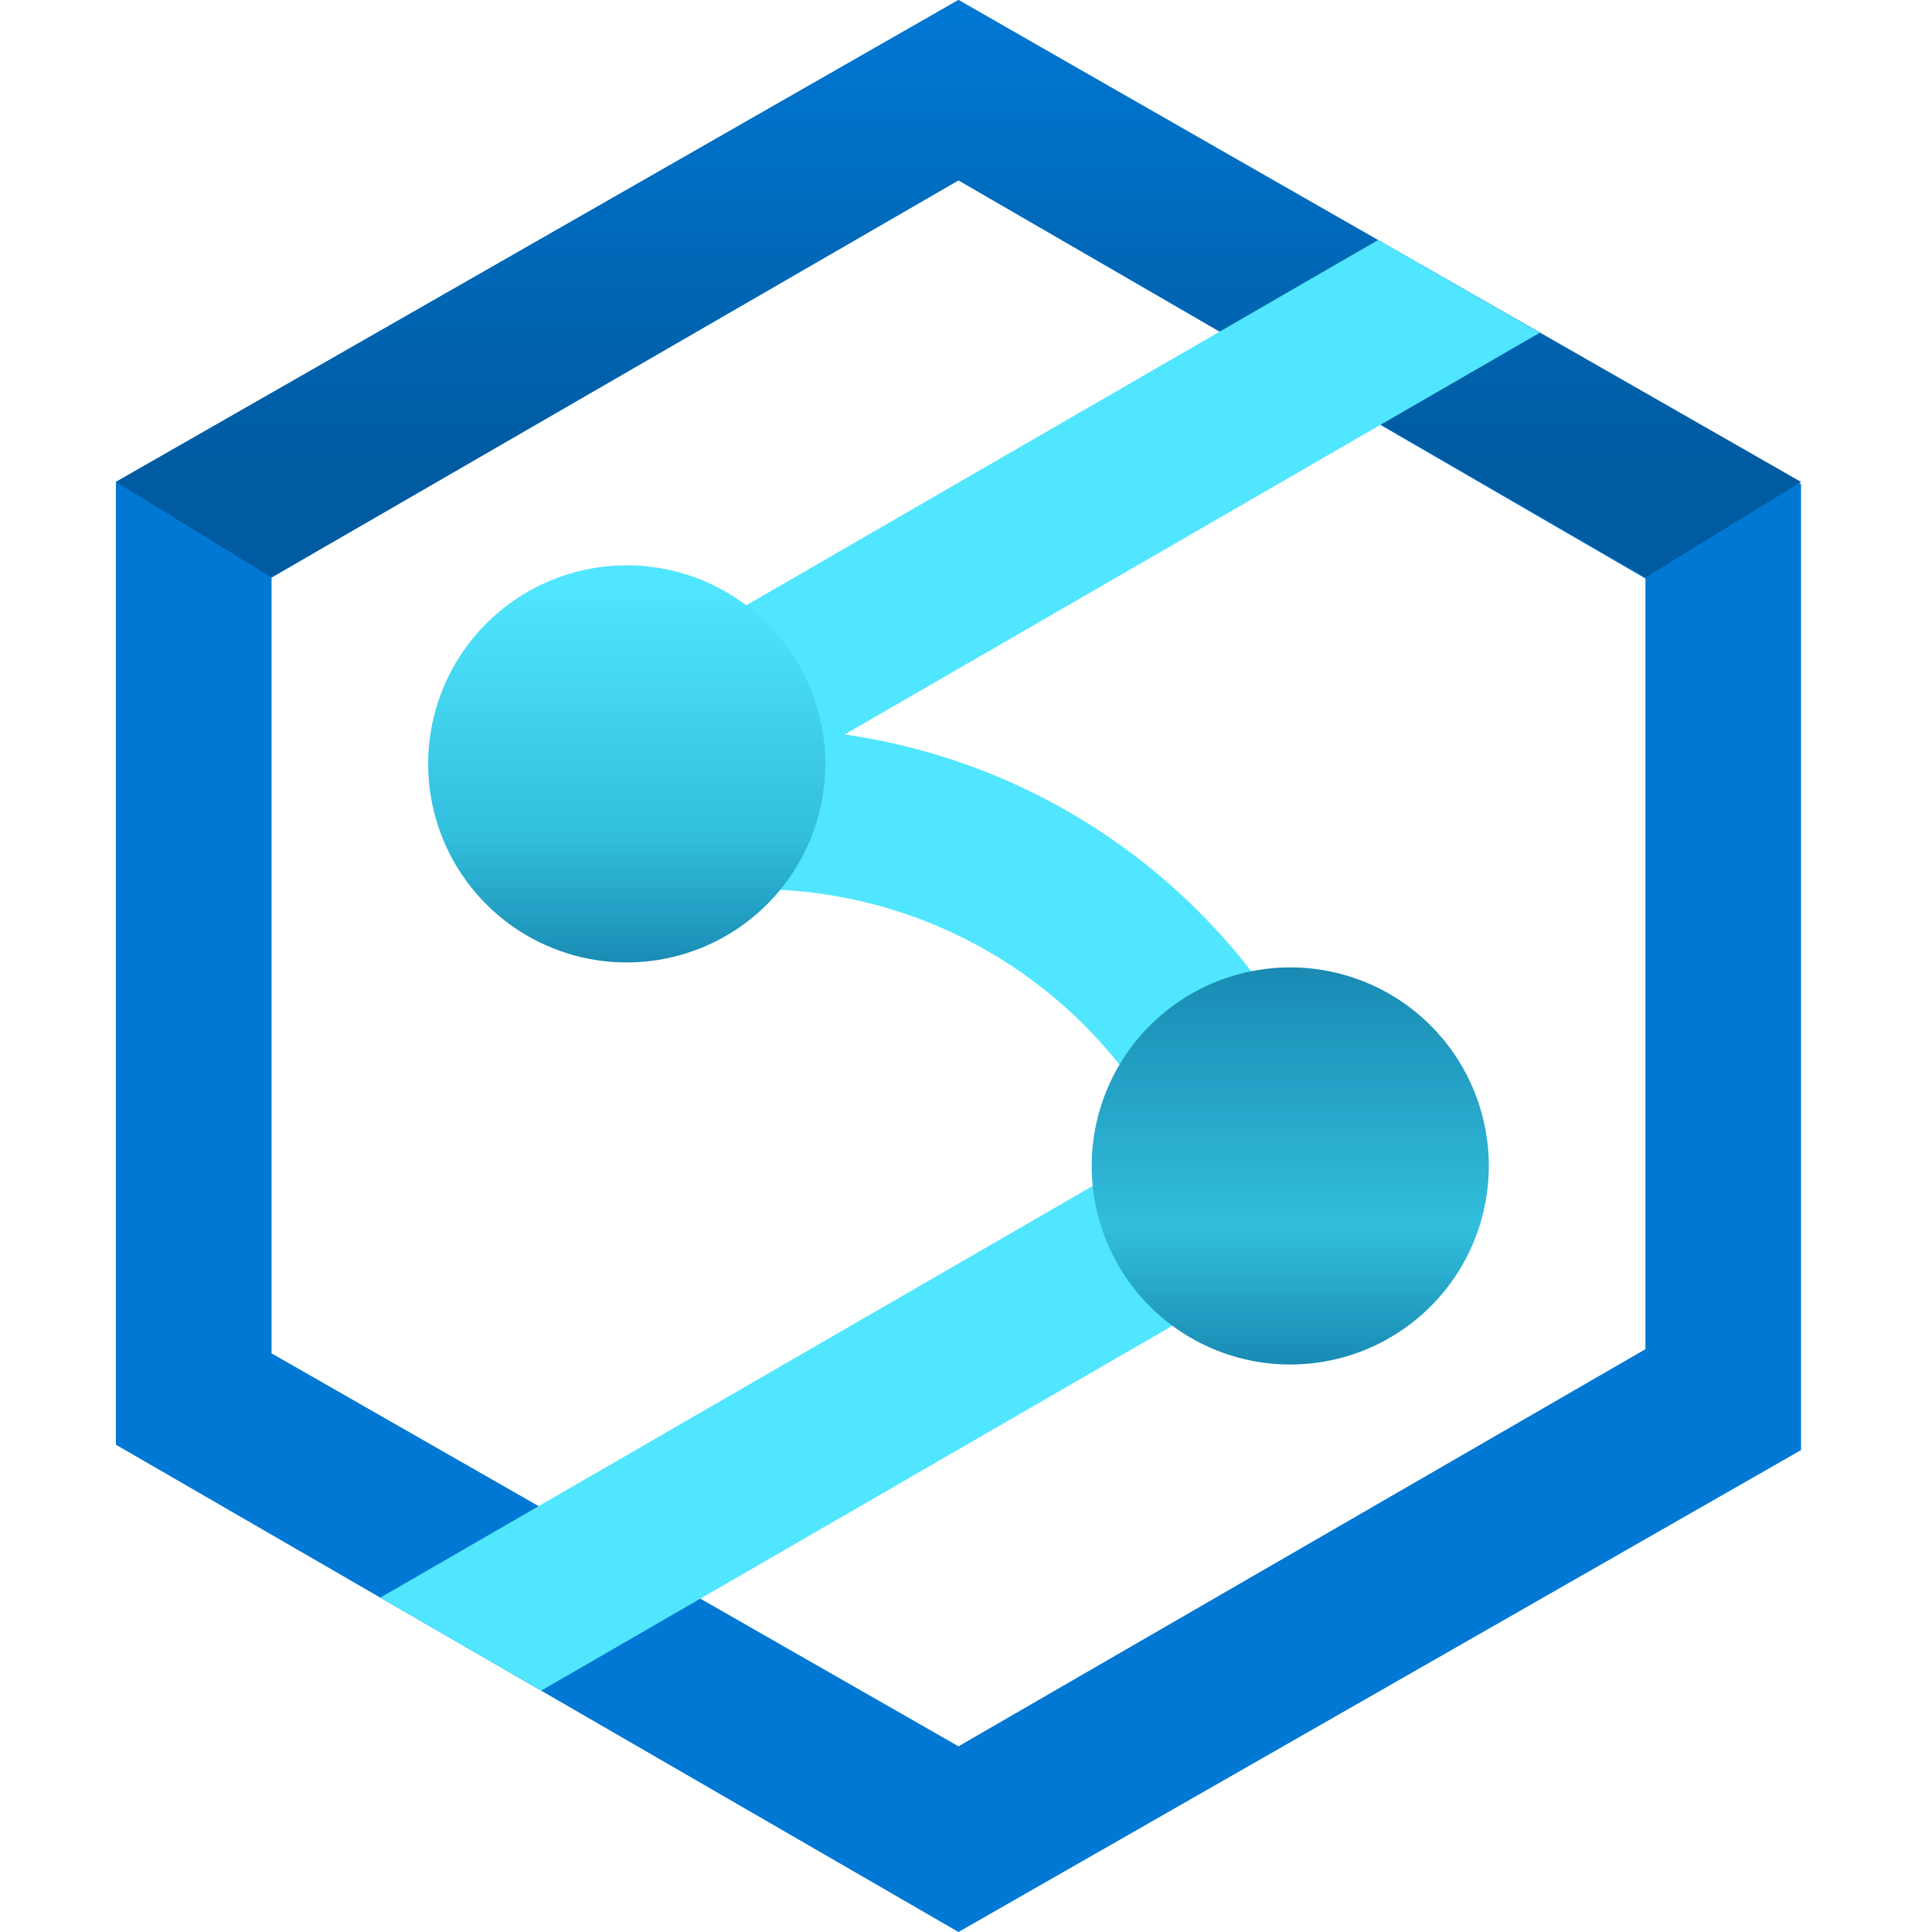
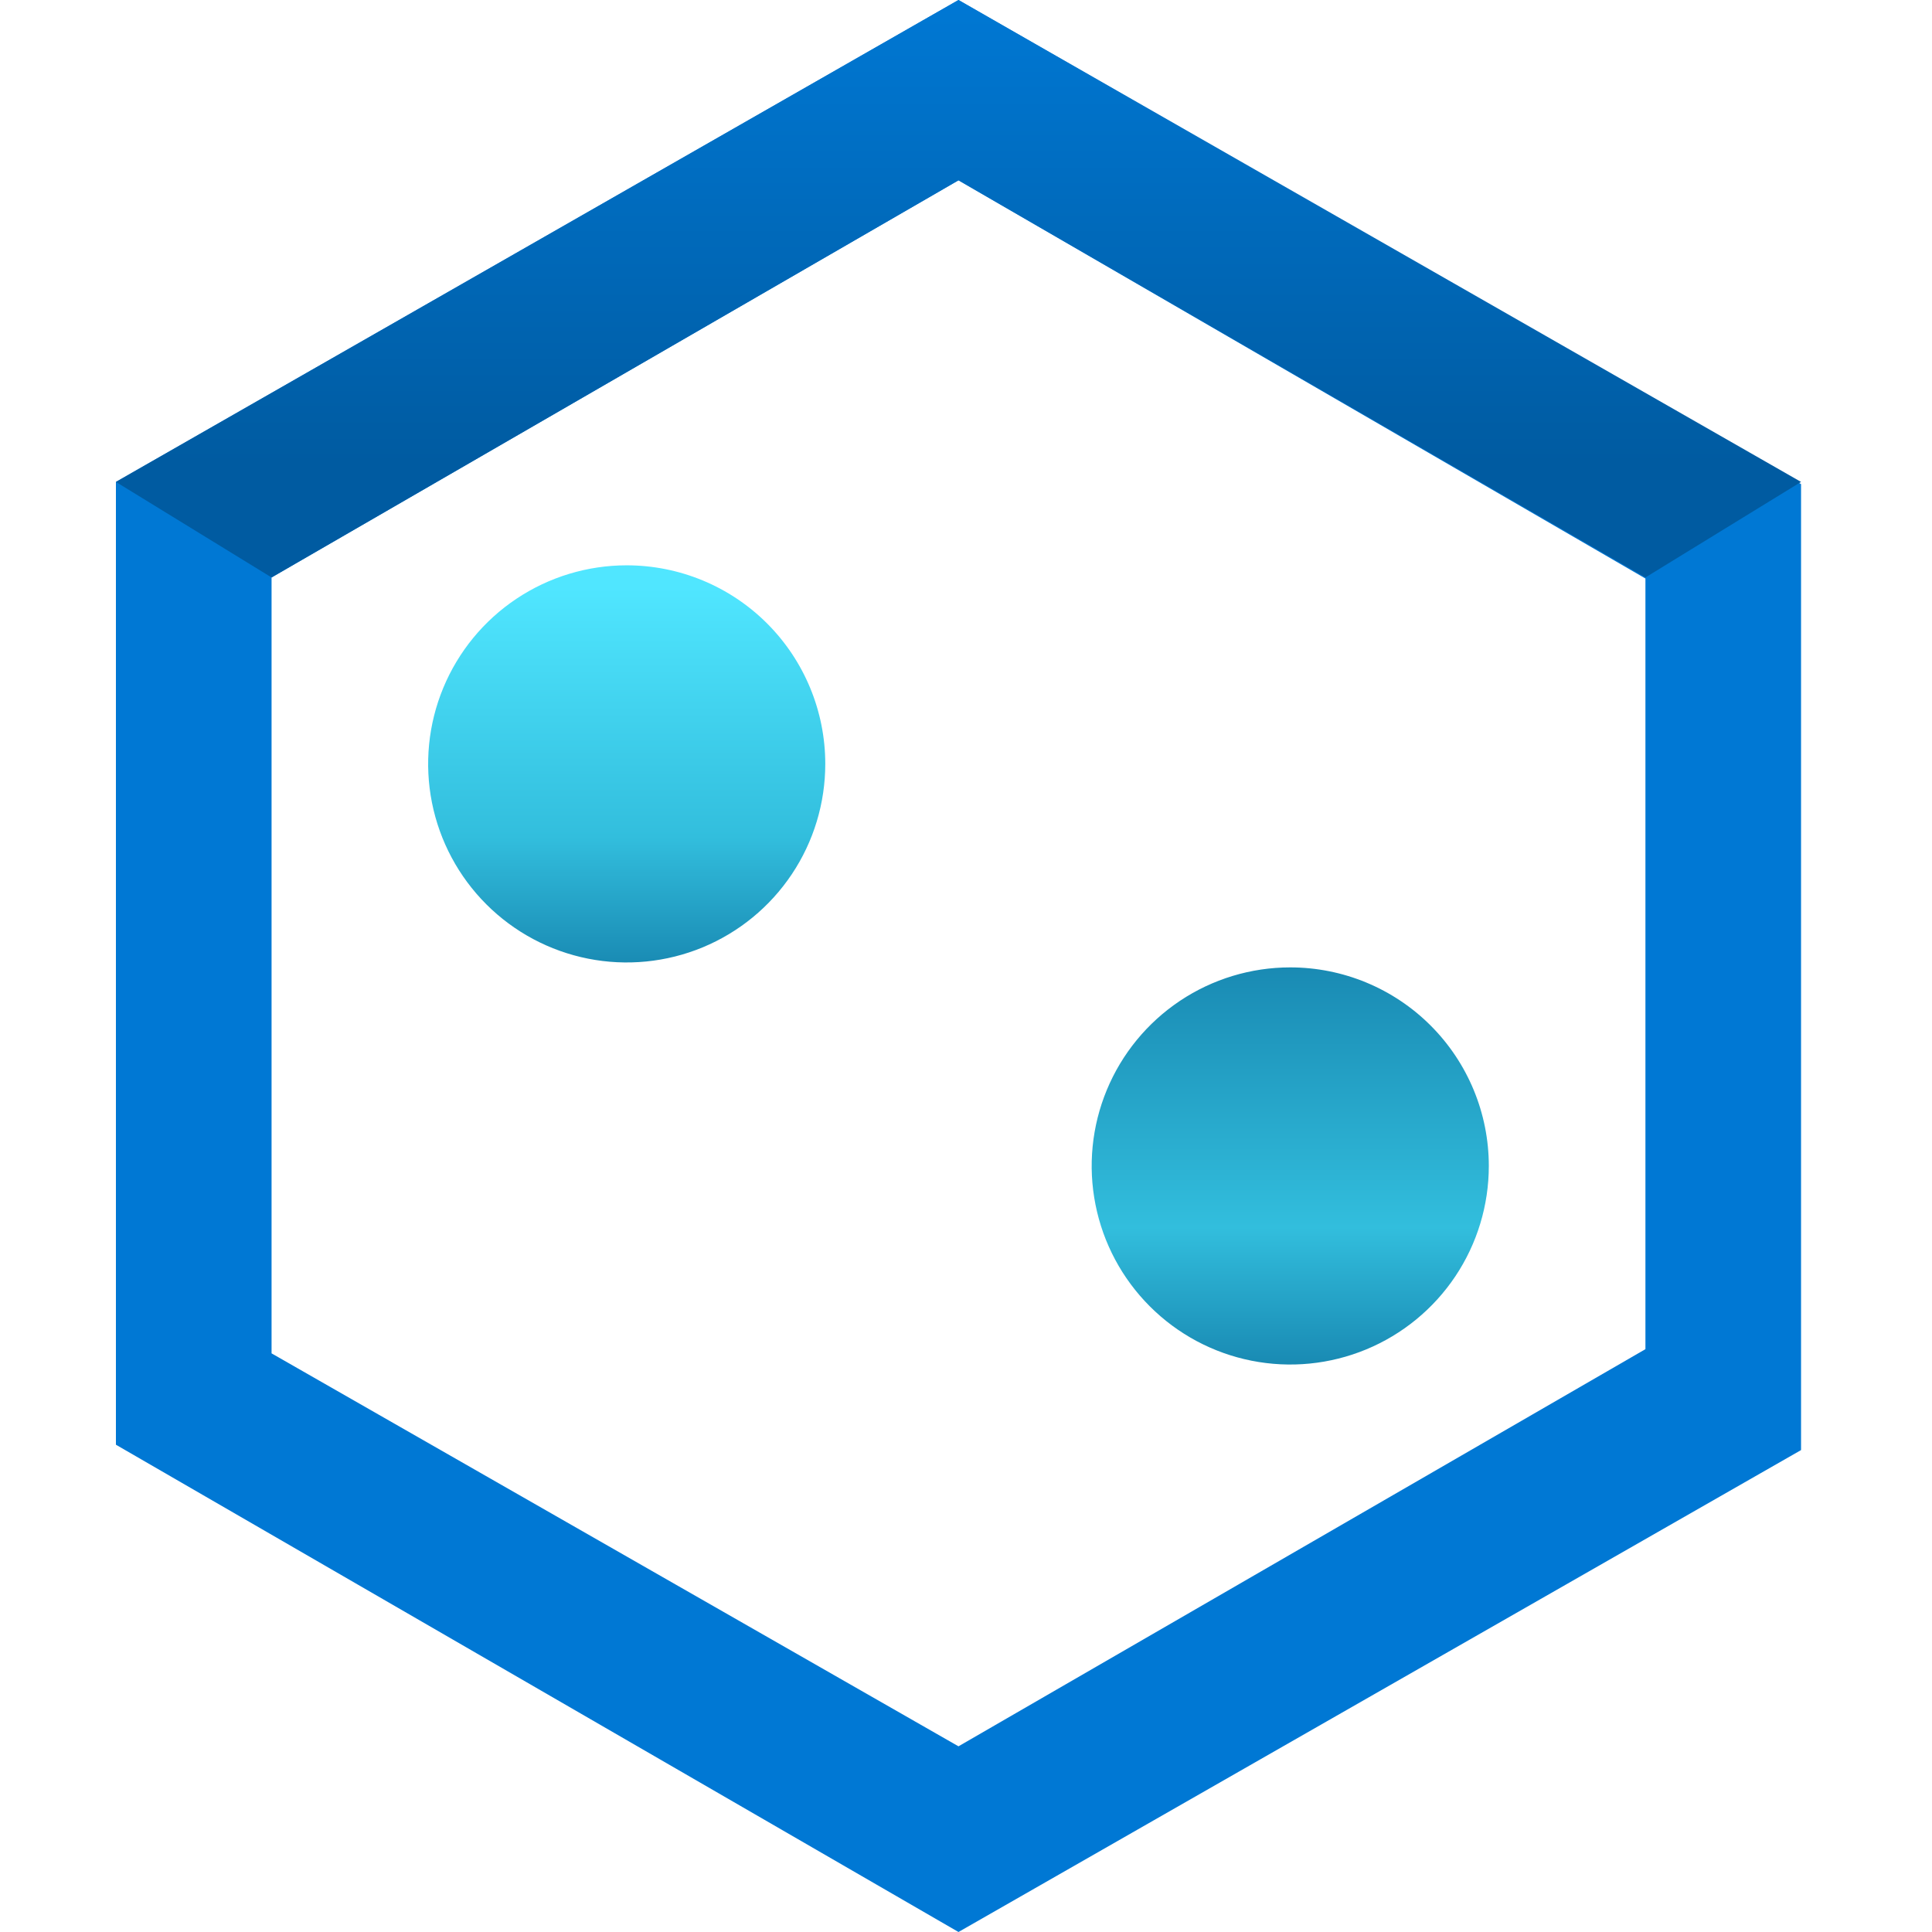
<svg xmlns="http://www.w3.org/2000/svg" width="100" height="100" viewBox="0 0 100 100" fill="none">
  <path d="M49.611 0L6 24.944V74.778L49.611 100L93.222 75.056V25.056L49.611 0ZM85.167 69.833L49.611 90.389L14.056 70.05V29.889L49.611 9.333L85.167 29.944V69.833Z" fill="#0078D4" />
  <path d="M49.611 0L6 24.944L14.056 29.889L49.611 9.333L85.167 29.889L93.222 24.944L49.611 0Z" fill="url(#paint0_linear_1266_63)" />
-   <path d="M70.389 58.194C69.965 57.496 69.339 56.942 68.594 56.605C66.335 51.672 62.873 47.386 58.526 44.138C54.18 40.89 49.088 38.785 43.717 38.016L79.7 17.222L71.333 12.422L30.356 36.111C29.559 36.569 28.937 37.278 28.585 38.126C28.233 38.975 28.172 39.916 28.41 40.803C28.648 41.69 29.173 42.473 29.903 43.032C30.632 43.59 31.526 43.891 32.444 43.889C32.614 43.858 32.781 43.815 32.944 43.761L33.639 46.666C38.863 45.434 44.35 45.99 49.221 48.244C54.093 50.498 58.068 54.32 60.511 59.1L19.683 82.694L28.017 87.505L68.867 63.889C69.411 63.563 69.872 63.114 70.211 62.578L70.628 62.478C70.589 62.316 70.528 62.172 70.489 62.011C70.784 61.415 70.93 60.755 70.912 60.09C70.895 59.425 70.715 58.774 70.389 58.194V58.194Z" fill="#50E6FF" />
  <path d="M66.783 50.072C64.75 50.072 62.763 50.675 61.073 51.804C59.383 52.934 58.066 54.539 57.288 56.417C56.51 58.295 56.306 60.361 56.703 62.355C57.099 64.349 58.078 66.18 59.516 67.617C60.953 69.055 62.784 70.034 64.778 70.43C66.772 70.827 68.838 70.623 70.716 69.845C72.594 69.067 74.199 67.75 75.329 66.06C76.458 64.37 77.061 62.383 77.061 60.35C77.061 57.624 75.978 55.01 74.05 53.082C72.123 51.155 69.509 50.072 66.783 50.072V50.072ZM32.438 29.261C30.406 29.261 28.419 29.864 26.729 30.993C25.038 32.122 23.721 33.728 22.943 35.606C22.165 37.484 21.962 39.55 22.358 41.544C22.755 43.538 23.734 45.369 25.171 46.806C26.608 48.244 28.44 49.222 30.433 49.619C32.427 50.016 34.494 49.812 36.372 49.034C38.25 48.256 39.855 46.939 40.984 45.249C42.114 43.559 42.716 41.572 42.716 39.539C42.716 36.813 41.633 34.199 39.706 32.271C37.779 30.344 35.164 29.261 32.438 29.261Z" fill="url(#paint1_linear_1266_63)" />
  <defs>
    <linearGradient id="paint0_linear_1266_63" x1="49.611" y1="29.889" x2="49.611" y2="0" gradientUnits="userSpaceOnUse">
      <stop offset="0.199" stop-color="#005BA1" />
      <stop offset="1" stop-color="#0078D4" />
    </linearGradient>
    <linearGradient id="paint1_linear_1266_63" x1="49.611" y1="70.628" x2="49.611" y2="29.372" gradientUnits="userSpaceOnUse">
      <stop stop-color="#198AB3" />
      <stop offset="0.172" stop-color="#32BEDD" />
      <stop offset="0.5" stop-color="#198AB3" />
      <stop offset="0.662" stop-color="#32BEDD" />
      <stop offset="0.975" stop-color="#50E6FF" />
    </linearGradient>
  </defs>
</svg>